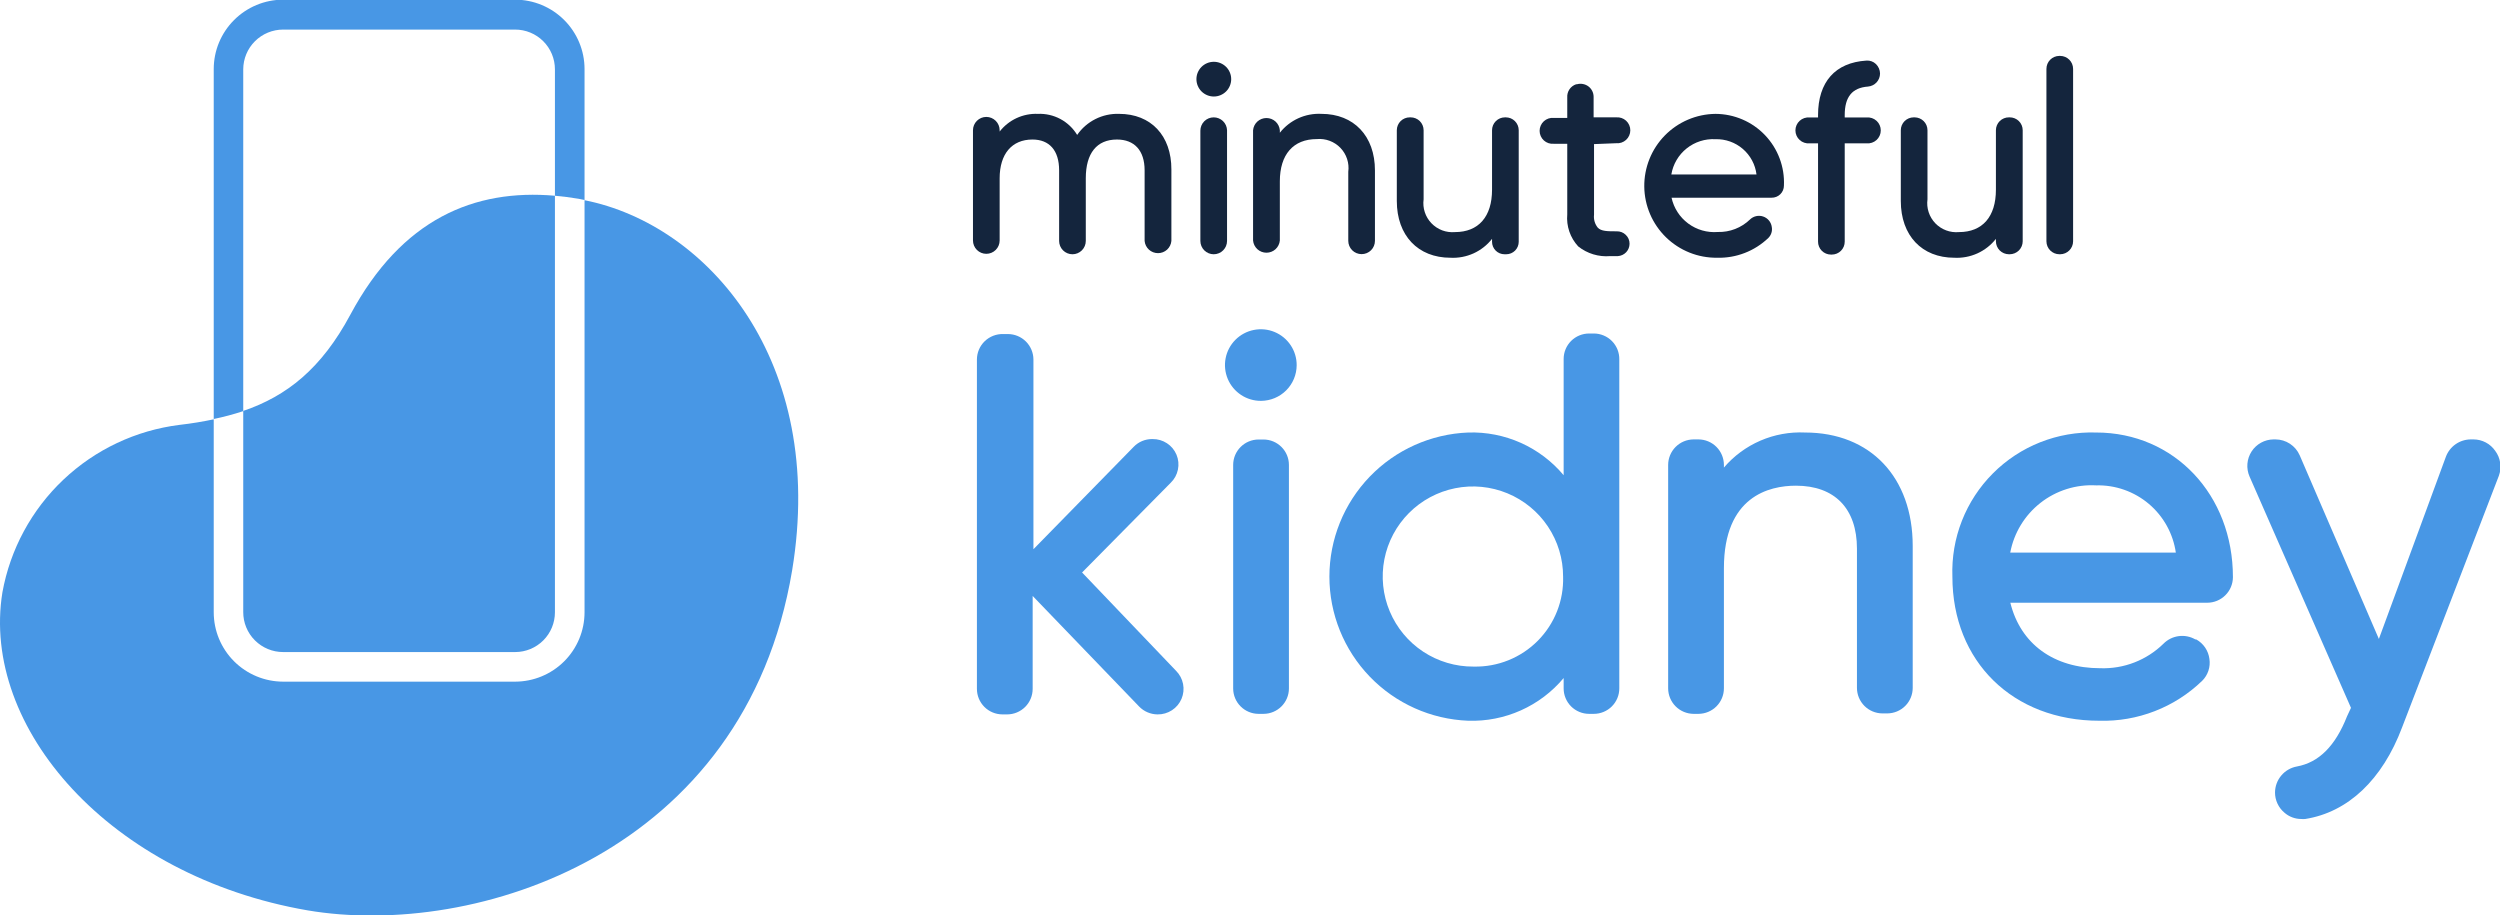
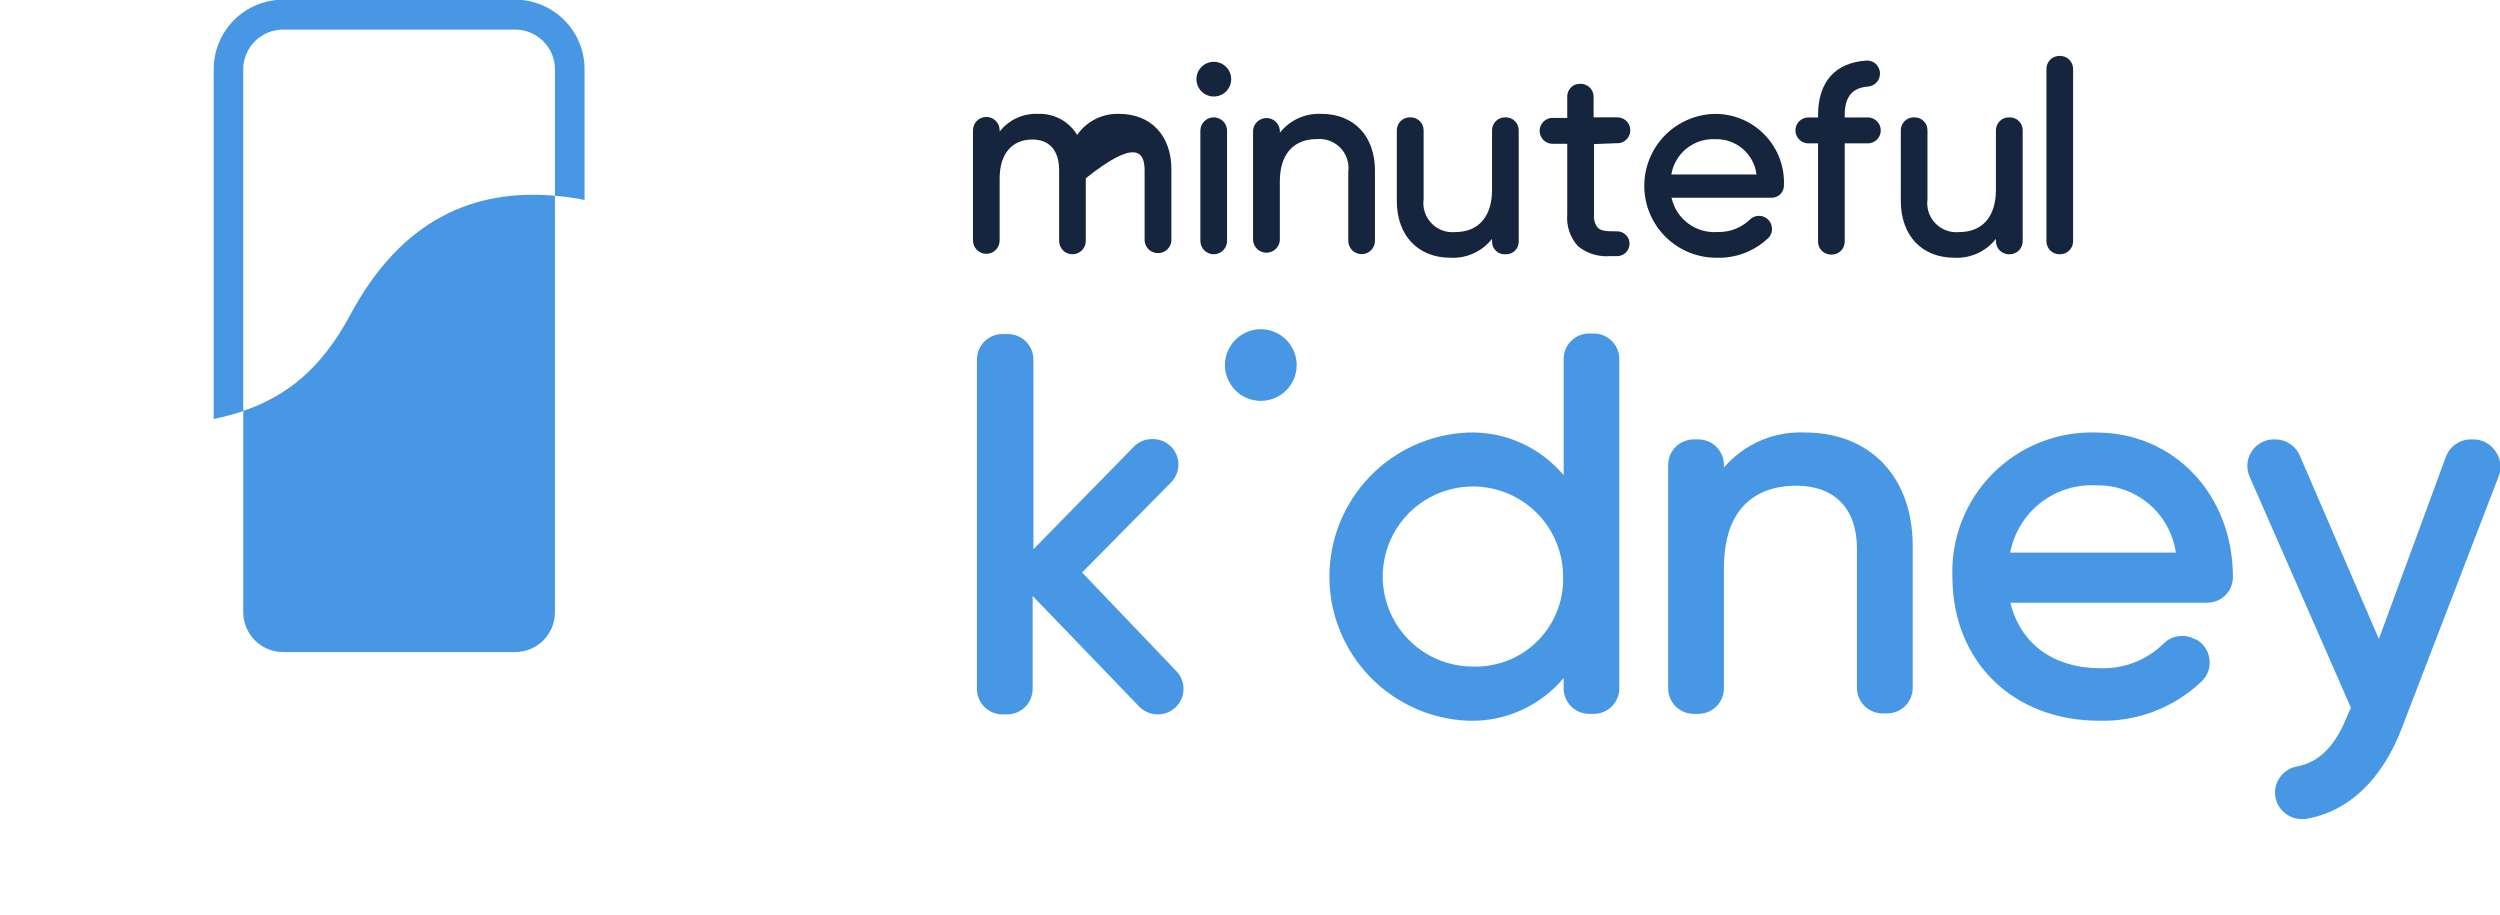
<svg xmlns="http://www.w3.org/2000/svg" width="142" height="52" viewBox="0 0 142 52" fill="none">
  <g clip-path="url(#clip0_818_9337)">
    <path d="M13.816 23.352V3.938C13.818 3.338 14.057 2.764 14.482 2.341C14.907 1.918 15.483 1.68 16.083 1.68H29.259C29.859 1.68 30.434 1.918 30.858 2.342C31.282 2.765 31.52 3.339 31.52 3.938V11.118C31.967 11.155 32.414 11.217 32.873 11.292L33.202 11.36V3.919C33.201 2.875 32.785 1.875 32.046 1.137C31.307 0.398 30.305 -0.017 29.259 -0.019H16.083C15.037 -0.017 14.036 0.398 13.296 1.137C12.557 1.875 12.141 2.875 12.14 3.919V23.799C12.707 23.682 13.266 23.533 13.816 23.352Z" fill="#4897E5" />
    <path d="M16.083 37.037H29.259C29.859 37.037 30.434 36.8 30.858 36.376C31.282 35.953 31.52 35.379 31.52 34.78V11.118C26.949 10.721 22.826 12.42 19.901 17.871C18.262 20.934 16.294 22.497 13.816 23.34V34.768C13.815 35.066 13.873 35.361 13.987 35.636C14.1 35.911 14.267 36.161 14.478 36.372C14.688 36.583 14.938 36.75 15.214 36.864C15.489 36.979 15.784 37.037 16.083 37.037Z" fill="#4897E5" />
-     <path d="M33.202 11.372V34.78C33.201 35.824 32.785 36.825 32.046 37.563C31.307 38.301 30.305 38.716 29.259 38.718H16.083C15.037 38.716 14.036 38.301 13.296 37.563C12.557 36.825 12.141 35.824 12.14 34.78V23.817C11.519 23.948 10.898 24.053 10.19 24.134C7.718 24.444 5.41 25.534 3.602 27.244C1.794 28.955 0.58 31.198 0.137 33.646C-1.105 41.316 6.222 49.768 17.474 51.709C26.974 53.321 42.312 48.484 44.994 32.393C46.963 20.494 40.176 12.755 33.202 11.372Z" fill="#4897E5" />
-     <path d="M63.561 6.467C63.096 6.452 62.635 6.554 62.219 6.763C61.803 6.972 61.447 7.282 61.183 7.664C60.952 7.283 60.623 6.97 60.229 6.759C59.836 6.549 59.393 6.448 58.947 6.467C58.532 6.451 58.119 6.533 57.742 6.708C57.365 6.883 57.035 7.145 56.78 7.472V7.398C56.78 7.197 56.7 7.005 56.558 6.863C56.416 6.721 56.223 6.641 56.022 6.641C55.822 6.641 55.629 6.721 55.487 6.863C55.345 7.005 55.265 7.197 55.265 7.398V13.66C55.265 13.861 55.345 14.053 55.487 14.195C55.629 14.337 55.822 14.417 56.022 14.417C56.223 14.417 56.416 14.337 56.558 14.195C56.7 14.053 56.78 13.861 56.78 13.66V10.126C56.78 8.749 57.469 7.925 58.643 7.925C59.605 7.925 60.158 8.545 60.158 9.673V13.685C60.158 13.886 60.238 14.078 60.38 14.22C60.522 14.362 60.715 14.442 60.916 14.442C61.117 14.442 61.309 14.362 61.451 14.22C61.593 14.078 61.673 13.886 61.673 13.685V10.126C61.673 8.706 62.294 7.925 63.443 7.925C64.43 7.925 65.014 8.545 65.014 9.673V13.685C65.031 13.875 65.119 14.051 65.259 14.18C65.4 14.308 65.584 14.379 65.775 14.379C65.965 14.379 66.149 14.308 66.29 14.18C66.43 14.051 66.518 13.875 66.535 13.685V9.63C66.541 7.708 65.38 6.467 63.561 6.467Z" fill="#14253D" />
+     <path d="M63.561 6.467C63.096 6.452 62.635 6.554 62.219 6.763C61.803 6.972 61.447 7.282 61.183 7.664C60.952 7.283 60.623 6.97 60.229 6.759C59.836 6.549 59.393 6.448 58.947 6.467C58.532 6.451 58.119 6.533 57.742 6.708C57.365 6.883 57.035 7.145 56.78 7.472V7.398C56.78 7.197 56.7 7.005 56.558 6.863C56.416 6.721 56.223 6.641 56.022 6.641C55.822 6.641 55.629 6.721 55.487 6.863C55.345 7.005 55.265 7.197 55.265 7.398V13.66C55.265 13.861 55.345 14.053 55.487 14.195C55.629 14.337 55.822 14.417 56.022 14.417C56.223 14.417 56.416 14.337 56.558 14.195C56.7 14.053 56.78 13.861 56.78 13.66V10.126C56.78 8.749 57.469 7.925 58.643 7.925C59.605 7.925 60.158 8.545 60.158 9.673V13.685C60.158 13.886 60.238 14.078 60.38 14.22C60.522 14.362 60.715 14.442 60.916 14.442C61.117 14.442 61.309 14.362 61.451 14.22C61.593 14.078 61.673 13.886 61.673 13.685V10.126C64.43 7.925 65.014 8.545 65.014 9.673V13.685C65.031 13.875 65.119 14.051 65.259 14.18C65.4 14.308 65.584 14.379 65.775 14.379C65.965 14.379 66.149 14.308 66.29 14.18C66.43 14.051 66.518 13.875 66.535 13.685V9.63C66.541 7.708 65.38 6.467 63.561 6.467Z" fill="#14253D" />
    <path d="M68.945 3.51C68.683 3.51 68.432 3.614 68.246 3.799C68.061 3.983 67.957 4.234 67.957 4.496C67.957 4.757 68.061 5.008 68.246 5.193C68.432 5.378 68.683 5.482 68.945 5.482C69.207 5.482 69.458 5.378 69.643 5.193C69.828 5.008 69.932 4.757 69.932 4.496C69.932 4.234 69.828 3.983 69.643 3.799C69.458 3.614 69.207 3.51 68.945 3.51Z" fill="#14253D" />
    <path d="M68.939 6.666C68.839 6.666 68.74 6.685 68.649 6.723C68.557 6.761 68.473 6.817 68.403 6.887C68.332 6.958 68.277 7.041 68.239 7.133C68.201 7.225 68.181 7.323 68.181 7.422V13.685C68.181 13.886 68.261 14.078 68.403 14.22C68.545 14.362 68.738 14.442 68.939 14.442C69.139 14.442 69.332 14.362 69.474 14.22C69.616 14.078 69.696 13.886 69.696 13.685V7.397C69.69 7.201 69.607 7.015 69.466 6.879C69.324 6.742 69.135 6.666 68.939 6.666Z" fill="#14253D" />
    <path d="M75.055 6.467C74.604 6.445 74.155 6.53 73.744 6.717C73.334 6.904 72.974 7.186 72.695 7.54V7.398C72.678 7.208 72.59 7.032 72.45 6.903C72.309 6.775 72.125 6.704 71.934 6.704C71.744 6.704 71.56 6.775 71.419 6.903C71.279 7.032 71.191 7.208 71.174 7.398V13.66C71.191 13.85 71.279 14.026 71.419 14.155C71.56 14.283 71.744 14.354 71.934 14.354C72.125 14.354 72.309 14.283 72.45 14.155C72.59 14.026 72.678 13.85 72.695 13.66V10.3C72.695 8.774 73.459 7.9 74.794 7.9C75.041 7.877 75.29 7.91 75.522 7.997C75.755 8.084 75.965 8.221 76.137 8.4C76.308 8.579 76.438 8.794 76.515 9.029C76.592 9.265 76.615 9.515 76.582 9.76V13.679C76.582 13.88 76.662 14.072 76.804 14.214C76.946 14.356 77.139 14.435 77.34 14.435C77.541 14.435 77.734 14.356 77.876 14.214C78.018 14.072 78.097 13.88 78.097 13.679V9.679C78.097 7.732 76.905 6.467 75.055 6.467Z" fill="#14253D" />
    <path d="M85.53 6.666H85.481C85.286 6.666 85.1 6.743 84.963 6.88C84.825 7.017 84.748 7.203 84.748 7.397V10.777C84.748 12.309 83.978 13.183 82.643 13.183C82.396 13.204 82.148 13.171 81.916 13.084C81.685 12.996 81.476 12.859 81.305 12.68C81.133 12.501 81.005 12.287 80.928 12.052C80.851 11.817 80.828 11.568 80.861 11.323V7.397C80.861 7.301 80.841 7.205 80.804 7.116C80.767 7.027 80.713 6.946 80.644 6.878C80.575 6.81 80.494 6.756 80.404 6.72C80.314 6.683 80.219 6.665 80.122 6.666H80.078C79.981 6.665 79.886 6.683 79.796 6.72C79.706 6.756 79.625 6.81 79.556 6.878C79.487 6.946 79.433 7.027 79.396 7.116C79.359 7.205 79.339 7.301 79.339 7.397V11.416C79.339 13.375 80.538 14.64 82.388 14.64C82.839 14.663 83.288 14.577 83.699 14.391C84.109 14.204 84.469 13.922 84.748 13.567V13.735C84.748 13.922 84.822 14.102 84.955 14.235C85.088 14.367 85.268 14.442 85.456 14.442H85.555C85.743 14.442 85.923 14.367 86.056 14.235C86.188 14.102 86.263 13.922 86.263 13.735V7.397C86.263 7.301 86.244 7.206 86.207 7.117C86.17 7.029 86.116 6.948 86.048 6.88C85.98 6.812 85.9 6.758 85.811 6.721C85.722 6.685 85.626 6.666 85.53 6.666Z" fill="#14253D" />
    <path d="M91.796 8.135C91.898 8.145 92.001 8.133 92.099 8.1C92.196 8.067 92.285 8.015 92.361 7.946C92.437 7.877 92.498 7.792 92.539 7.698C92.581 7.605 92.602 7.503 92.602 7.401C92.602 7.298 92.581 7.197 92.539 7.103C92.498 7.009 92.437 6.925 92.361 6.855C92.285 6.786 92.196 6.734 92.099 6.701C92.001 6.668 91.898 6.656 91.796 6.666H90.517V5.494C90.516 5.379 90.489 5.266 90.437 5.164C90.385 5.062 90.311 4.973 90.219 4.905C90.126 4.837 90.019 4.791 89.906 4.771C89.793 4.75 89.677 4.756 89.567 4.787H89.523C89.368 4.839 89.234 4.94 89.143 5.076C89.052 5.212 89.009 5.374 89.02 5.537V6.697H88.256C88.154 6.687 88.051 6.699 87.953 6.732C87.856 6.765 87.766 6.817 87.691 6.886C87.615 6.956 87.554 7.04 87.513 7.134C87.471 7.228 87.45 7.329 87.45 7.432C87.45 7.534 87.471 7.636 87.513 7.729C87.554 7.823 87.615 7.908 87.691 7.977C87.766 8.046 87.856 8.098 87.953 8.131C88.051 8.164 88.154 8.176 88.256 8.166H89.02V12.178C88.991 12.508 89.031 12.839 89.138 13.152C89.245 13.465 89.416 13.752 89.641 13.995C90.154 14.405 90.806 14.603 91.46 14.547H91.895C92.074 14.536 92.242 14.457 92.366 14.328C92.489 14.197 92.558 14.025 92.559 13.846C92.56 13.751 92.541 13.657 92.504 13.569C92.466 13.482 92.411 13.403 92.342 13.338C92.275 13.272 92.195 13.221 92.108 13.187C92.02 13.153 91.927 13.137 91.833 13.139C91.311 13.139 90.945 13.139 90.752 12.929C90.67 12.827 90.609 12.71 90.573 12.584C90.537 12.458 90.526 12.327 90.541 12.197V8.185L91.796 8.135Z" fill="#14253D" />
    <path d="M97.44 6.468C96.903 6.474 96.372 6.585 95.878 6.796C95.384 7.007 94.936 7.313 94.56 7.697C94.185 8.081 93.888 8.535 93.689 9.033C93.489 9.531 93.389 10.064 93.395 10.6C93.401 11.137 93.513 11.667 93.724 12.161C93.935 12.654 94.242 13.101 94.626 13.476C95.011 13.851 95.465 14.147 95.964 14.347C96.463 14.547 96.996 14.646 97.533 14.64C98.068 14.654 98.6 14.562 99.099 14.369C99.598 14.177 100.053 13.887 100.44 13.518C100.52 13.438 100.581 13.34 100.615 13.232C100.65 13.124 100.658 13.009 100.638 12.898C100.621 12.762 100.566 12.635 100.48 12.529C100.394 12.423 100.28 12.343 100.15 12.299C100.021 12.254 99.882 12.247 99.749 12.277C99.616 12.307 99.493 12.374 99.396 12.47C99.154 12.703 98.868 12.886 98.555 13.007C98.241 13.129 97.907 13.186 97.571 13.177C96.971 13.225 96.374 13.054 95.891 12.696C95.408 12.338 95.072 11.817 94.944 11.23H100.626C100.717 11.231 100.808 11.215 100.893 11.181C100.978 11.147 101.056 11.097 101.121 11.033C101.187 10.969 101.238 10.892 101.274 10.808C101.309 10.723 101.328 10.633 101.327 10.541C101.351 10.016 101.268 9.492 101.083 9C100.899 8.508 100.616 8.058 100.253 7.677C99.89 7.297 99.454 6.993 98.971 6.786C98.487 6.578 97.967 6.47 97.44 6.468ZM97.44 7.906C98.008 7.891 98.562 8.088 98.992 8.458C99.423 8.829 99.7 9.346 99.769 9.909H94.932C95.03 9.325 95.34 8.799 95.803 8.429C96.266 8.06 96.849 7.874 97.44 7.906Z" fill="#14253D" />
    <path d="M106.102 4.917C106.288 4.902 106.461 4.817 106.588 4.681C106.714 4.544 106.785 4.365 106.786 4.179C106.785 4.077 106.764 3.976 106.723 3.883C106.682 3.789 106.623 3.704 106.55 3.634C106.479 3.566 106.395 3.514 106.303 3.481C106.211 3.447 106.113 3.434 106.016 3.441C104.24 3.553 103.265 4.651 103.265 6.542V6.672H102.787C102.684 6.663 102.581 6.675 102.484 6.707C102.386 6.74 102.297 6.793 102.221 6.862C102.145 6.931 102.084 7.015 102.043 7.109C102.001 7.203 101.98 7.304 101.98 7.407C101.98 7.509 102.001 7.611 102.043 7.705C102.084 7.799 102.145 7.883 102.221 7.952C102.297 8.021 102.386 8.074 102.484 8.106C102.581 8.139 102.684 8.151 102.787 8.142H103.265V13.722C103.264 13.819 103.282 13.915 103.319 14.004C103.355 14.094 103.409 14.175 103.477 14.244C103.545 14.312 103.626 14.367 103.716 14.404C103.805 14.441 103.901 14.46 103.997 14.46H104.047C104.144 14.46 104.24 14.441 104.329 14.404C104.418 14.367 104.499 14.312 104.567 14.244C104.636 14.175 104.689 14.094 104.726 14.004C104.762 13.915 104.781 13.819 104.78 13.722V8.142H106.022C106.124 8.151 106.227 8.139 106.325 8.106C106.422 8.074 106.512 8.021 106.587 7.952C106.663 7.883 106.724 7.799 106.765 7.705C106.807 7.611 106.828 7.509 106.828 7.407C106.828 7.304 106.807 7.203 106.765 7.109C106.724 7.015 106.663 6.931 106.587 6.862C106.512 6.793 106.422 6.74 106.325 6.707C106.227 6.675 106.124 6.663 106.022 6.672H104.78V6.542C104.78 5.5 105.202 4.985 106.102 4.917Z" fill="#14253D" />
    <path d="M114.15 6.666H114.107C114.01 6.665 113.914 6.683 113.825 6.72C113.735 6.756 113.653 6.81 113.585 6.878C113.516 6.946 113.461 7.027 113.424 7.116C113.387 7.205 113.368 7.301 113.368 7.397V10.777C113.368 12.309 112.604 13.183 111.269 13.183C111.022 13.206 110.773 13.172 110.541 13.086C110.308 12.999 110.098 12.861 109.926 12.683C109.755 12.504 109.625 12.289 109.548 12.053C109.471 11.818 109.448 11.568 109.481 11.323V7.397C109.481 7.203 109.404 7.017 109.266 6.88C109.129 6.743 108.942 6.666 108.748 6.666H108.698C108.504 6.666 108.318 6.743 108.18 6.88C108.043 7.017 107.966 7.203 107.966 7.397V11.416C107.966 13.375 109.158 14.64 111.008 14.64C111.459 14.663 111.908 14.577 112.319 14.391C112.729 14.204 113.089 13.922 113.368 13.567V13.704C113.368 13.801 113.387 13.897 113.424 13.986C113.461 14.076 113.516 14.157 113.584 14.226C113.653 14.294 113.734 14.348 113.824 14.385C113.914 14.422 114.01 14.442 114.107 14.442H114.15C114.247 14.442 114.343 14.422 114.433 14.385C114.523 14.348 114.604 14.294 114.673 14.226C114.741 14.157 114.796 14.076 114.833 13.986C114.87 13.897 114.889 13.801 114.889 13.704V7.397C114.889 7.301 114.87 7.205 114.833 7.116C114.796 7.027 114.741 6.946 114.672 6.878C114.604 6.81 114.522 6.756 114.433 6.72C114.343 6.683 114.247 6.665 114.15 6.666Z" fill="#14253D" />
    <path d="M117.013 3.175H116.976C116.567 3.175 116.237 3.505 116.237 3.913V13.704C116.237 14.111 116.567 14.442 116.976 14.442H117.013C117.421 14.442 117.752 14.111 117.752 13.704V3.913C117.752 3.505 117.421 3.175 117.013 3.175Z" fill="#14253D" />
    <path d="M69.857 20.748C69.857 20.281 70.043 19.833 70.374 19.503C70.705 19.172 71.153 18.987 71.621 18.987C72.089 18.987 72.537 19.172 72.868 19.503C73.199 19.833 73.384 20.281 73.384 20.748C73.384 21.215 73.199 21.663 72.868 21.993C72.537 22.323 72.089 22.509 71.621 22.509C71.153 22.509 70.705 22.323 70.374 21.993C70.043 21.663 69.857 21.215 69.857 20.748Z" fill="#4897E5" />
    <path d="M71.633 22.769C71.229 22.773 70.833 22.657 70.496 22.435C70.158 22.213 69.894 21.896 69.737 21.524C69.581 21.152 69.538 20.742 69.616 20.346C69.693 19.95 69.887 19.585 70.172 19.3C70.458 19.014 70.822 18.819 71.218 18.741C71.615 18.662 72.025 18.703 72.398 18.858C72.772 19.014 73.09 19.276 73.313 19.613C73.536 19.949 73.654 20.344 73.651 20.748C73.648 21.282 73.435 21.793 73.057 22.172C72.68 22.55 72.168 22.764 71.633 22.769ZM71.633 19.247C71.234 19.247 70.852 19.405 70.569 19.686C70.286 19.968 70.126 20.349 70.124 20.748C70.124 21.143 70.281 21.521 70.561 21.8C70.841 22.079 71.22 22.236 71.615 22.236C72.01 22.236 72.389 22.079 72.669 21.8C72.948 21.521 73.105 21.143 73.105 20.748C73.104 20.356 72.949 19.98 72.674 19.699C72.399 19.419 72.026 19.257 71.633 19.247Z" fill="#4897E5" />
    <path d="M61.462 32.517L66.498 27.42C66.706 27.218 66.848 26.959 66.906 26.675C66.965 26.392 66.937 26.098 66.826 25.83C66.715 25.563 66.526 25.335 66.284 25.177C66.041 25.018 65.757 24.935 65.467 24.939H65.424C65.231 24.94 65.041 24.98 64.864 25.055C64.687 25.131 64.527 25.241 64.393 25.38L58.699 31.196V20.419C58.697 20.035 58.543 19.668 58.271 19.397C57.999 19.126 57.63 18.974 57.246 18.974H56.979C56.785 18.969 56.593 19.003 56.413 19.073C56.233 19.144 56.068 19.249 55.929 19.384C55.791 19.518 55.68 19.679 55.604 19.857C55.529 20.035 55.489 20.226 55.489 20.419V39.127C55.489 39.511 55.641 39.879 55.912 40.151C56.183 40.423 56.551 40.576 56.935 40.578H57.202C57.588 40.578 57.957 40.425 58.23 40.153C58.502 39.881 58.655 39.512 58.655 39.127V33.85L64.704 40.132C64.839 40.271 65.001 40.383 65.18 40.459C65.359 40.536 65.552 40.576 65.747 40.578C66.037 40.583 66.322 40.501 66.565 40.343C66.808 40.186 66.998 39.959 67.111 39.692C67.224 39.425 67.254 39.131 67.198 38.847C67.142 38.563 67.002 38.302 66.796 38.098L61.462 32.517Z" fill="#4897E5" />
-     <path d="M71.764 24.964H71.49C70.692 24.964 70.044 25.611 70.044 26.409V39.102C70.044 39.9 70.692 40.547 71.49 40.547H71.764C72.563 40.547 73.211 39.9 73.211 39.102V26.409C73.211 25.611 72.563 24.964 71.764 24.964Z" fill="#4897E5" />
    <path d="M90.523 18.943H90.262C89.878 18.943 89.51 19.096 89.239 19.366C88.968 19.637 88.815 20.005 88.815 20.388V26.992C88.155 26.204 87.324 25.576 86.385 25.155C85.445 24.735 84.423 24.534 83.394 24.567C81.275 24.65 79.271 25.548 77.801 27.074C76.332 28.6 75.51 30.635 75.51 32.753C75.51 34.87 76.332 36.905 77.801 38.431C79.271 39.957 81.275 40.855 83.394 40.938C84.423 40.971 85.445 40.77 86.385 40.35C87.324 39.93 88.155 39.302 88.815 38.513V39.096C88.814 39.286 88.851 39.475 88.924 39.651C88.996 39.827 89.102 39.987 89.237 40.122C89.371 40.257 89.531 40.363 89.707 40.436C89.883 40.509 90.071 40.547 90.262 40.547H90.529C90.719 40.547 90.908 40.509 91.084 40.436C91.26 40.363 91.42 40.257 91.554 40.122C91.689 39.987 91.795 39.827 91.868 39.651C91.94 39.475 91.977 39.286 91.976 39.096V20.419C91.98 20.226 91.945 20.035 91.874 19.855C91.803 19.676 91.696 19.513 91.561 19.375C91.426 19.238 91.264 19.129 91.086 19.055C90.907 18.98 90.716 18.942 90.523 18.943ZM83.692 37.862C82.677 37.868 81.684 37.573 80.837 37.015C79.99 36.456 79.329 35.659 78.937 34.724C78.544 33.79 78.439 32.76 78.633 31.765C78.828 30.771 79.314 29.856 80.03 29.138C80.746 28.42 81.659 27.93 82.654 27.731C83.649 27.531 84.681 27.632 85.619 28.019C86.556 28.406 87.358 29.063 87.922 29.906C88.485 30.748 88.785 31.739 88.784 32.753C88.804 33.425 88.688 34.094 88.441 34.72C88.194 35.346 87.822 35.915 87.349 36.393C86.874 36.871 86.308 37.248 85.684 37.5C85.06 37.753 84.391 37.876 83.717 37.862H83.692Z" fill="#4897E5" />
    <path d="M102.526 24.567C101.657 24.526 100.789 24.684 99.991 25.029C99.192 25.374 98.483 25.897 97.918 26.558V26.409C97.918 26.025 97.766 25.657 97.495 25.385C97.224 25.113 96.856 24.96 96.472 24.958H96.198C95.814 24.96 95.446 25.113 95.175 25.385C94.904 25.657 94.751 26.025 94.751 26.409V39.096C94.751 39.48 94.904 39.848 95.175 40.12C95.446 40.392 95.814 40.545 96.198 40.547H96.472C96.856 40.545 97.224 40.392 97.495 40.12C97.766 39.848 97.918 39.48 97.918 39.096V32.275C97.918 28.195 100.483 27.587 102.01 27.587C104.215 27.587 105.475 28.89 105.475 31.165V39.071C105.475 39.455 105.628 39.823 105.899 40.095C106.17 40.367 106.538 40.52 106.922 40.522H107.195C107.58 40.52 107.948 40.367 108.219 40.095C108.49 39.823 108.642 39.455 108.642 39.071V31.01C108.642 27.11 106.239 24.567 102.526 24.567Z" fill="#4897E5" />
    <path d="M119.062 24.567C117.977 24.532 116.897 24.72 115.888 25.119C114.879 25.518 113.963 26.12 113.198 26.888C112.432 27.655 111.832 28.572 111.436 29.581C111.04 30.59 110.857 31.67 110.896 32.753C110.896 37.571 114.33 40.938 119.242 40.938C120.318 40.968 121.39 40.782 122.393 40.392C123.397 40.003 124.312 39.416 125.085 38.668C125.246 38.508 125.367 38.312 125.438 38.097C125.509 37.881 125.529 37.652 125.495 37.428C125.466 37.197 125.383 36.976 125.253 36.783C125.122 36.59 124.948 36.431 124.744 36.318H124.694C124.407 36.153 124.073 36.088 123.745 36.133C123.417 36.178 123.113 36.33 122.881 36.566C122.41 37.027 121.85 37.388 121.235 37.627C120.62 37.866 119.963 37.977 119.304 37.955C116.653 37.955 114.765 36.578 114.187 34.235H125.365C125.751 34.236 126.122 34.085 126.396 33.814C126.671 33.544 126.827 33.175 126.83 32.79C126.836 28.102 123.496 24.567 119.062 24.567ZM123.589 31.388H114.181C114.392 30.269 115.003 29.264 115.901 28.561C116.799 27.858 117.923 27.506 119.062 27.569C120.156 27.541 121.222 27.917 122.057 28.623C122.891 29.33 123.437 30.319 123.589 31.401V31.388Z" fill="#4897E5" />
    <path d="M141.733 25.616C141.595 25.413 141.41 25.247 141.194 25.133C140.977 25.018 140.736 24.958 140.491 24.958H140.342C140.034 24.959 139.733 25.054 139.48 25.23C139.227 25.406 139.034 25.655 138.926 25.944L135.12 36.293L130.624 25.864C130.507 25.595 130.314 25.367 130.07 25.206C129.825 25.045 129.539 24.959 129.246 24.958H129.134C128.887 24.961 128.644 25.025 128.427 25.144C128.211 25.263 128.027 25.433 127.892 25.64C127.756 25.85 127.674 26.09 127.653 26.339C127.633 26.587 127.674 26.837 127.774 27.067L133.536 40.206L133.313 40.684C132.648 42.37 131.717 43.306 130.463 43.536C130.116 43.599 129.802 43.781 129.576 44.051C129.349 44.32 129.224 44.66 129.221 45.012C129.22 45.23 129.268 45.446 129.36 45.644C129.452 45.843 129.587 46.018 129.755 46.159C130.019 46.391 130.359 46.519 130.711 46.519C130.785 46.525 130.86 46.525 130.935 46.519C133.369 46.134 135.318 44.286 136.436 41.322L141.938 27.017C142.022 26.785 142.047 26.535 142.011 26.291C141.976 26.046 141.88 25.814 141.733 25.616Z" fill="#4897E5" />
  </g>
  <defs>
    <clipPath id="clip0_818_9337">
      <rect width="142" height="52" fill="white" />
    </clipPath>
  </defs>
</svg>